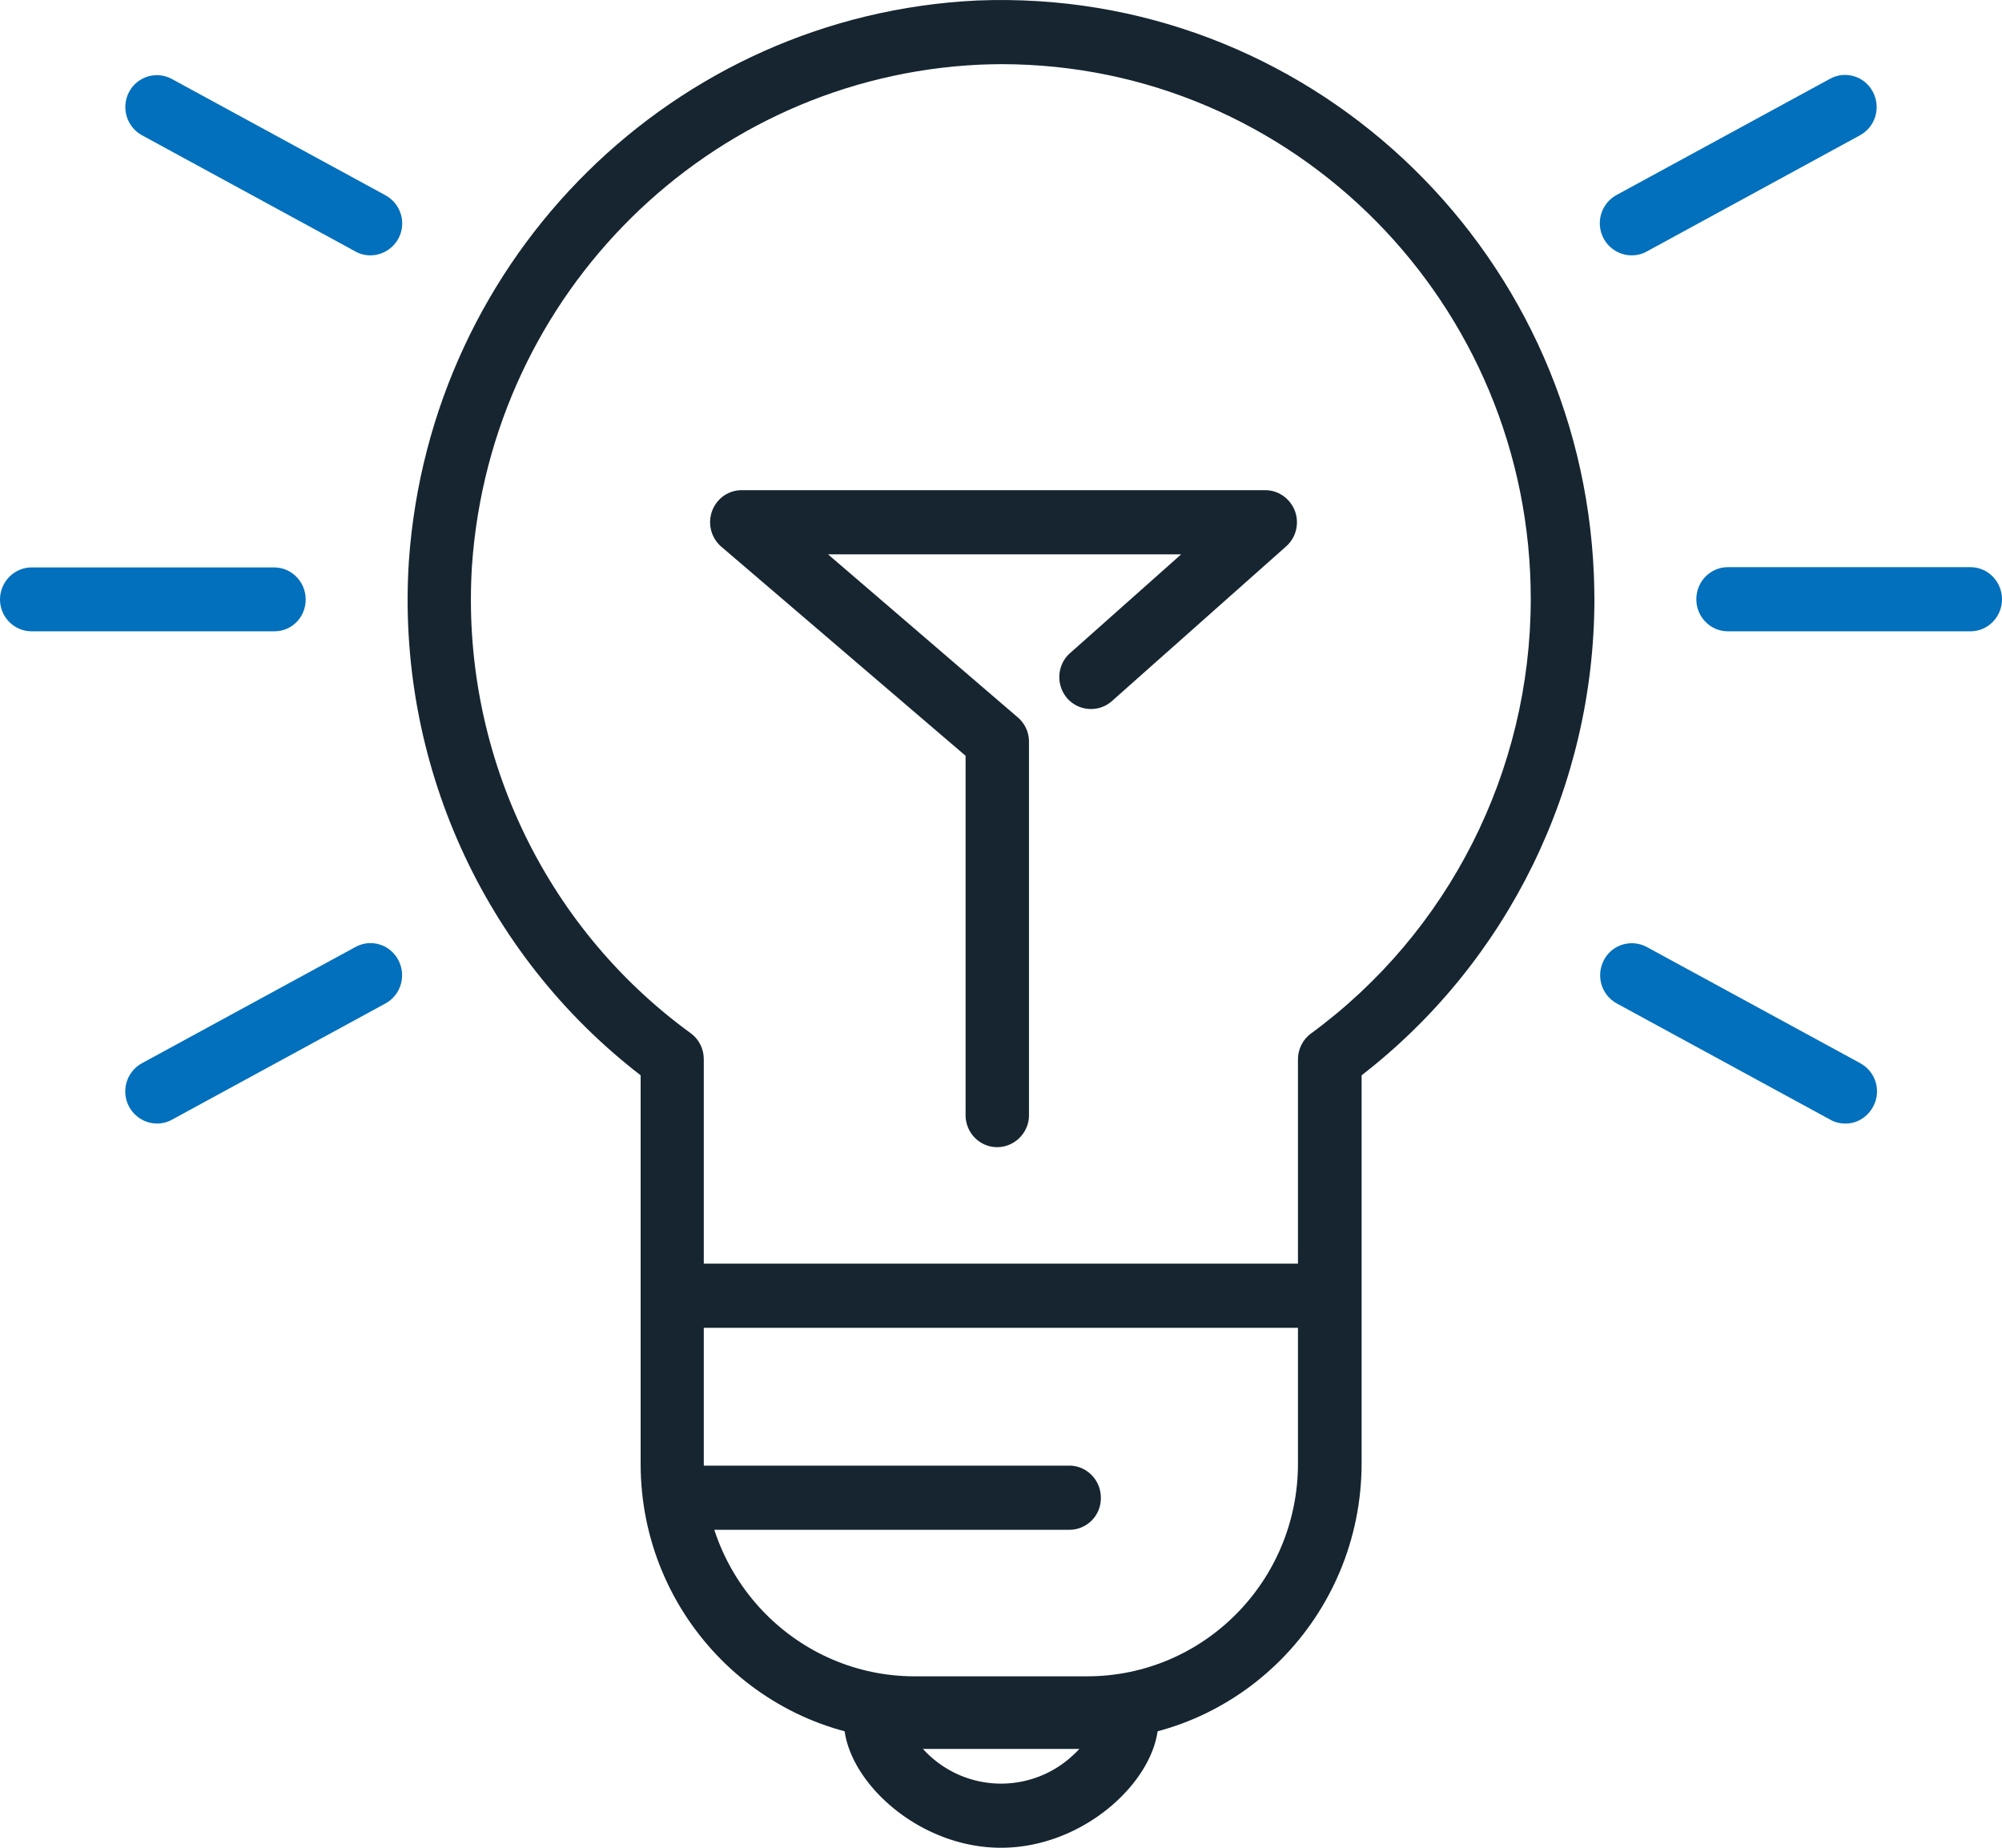
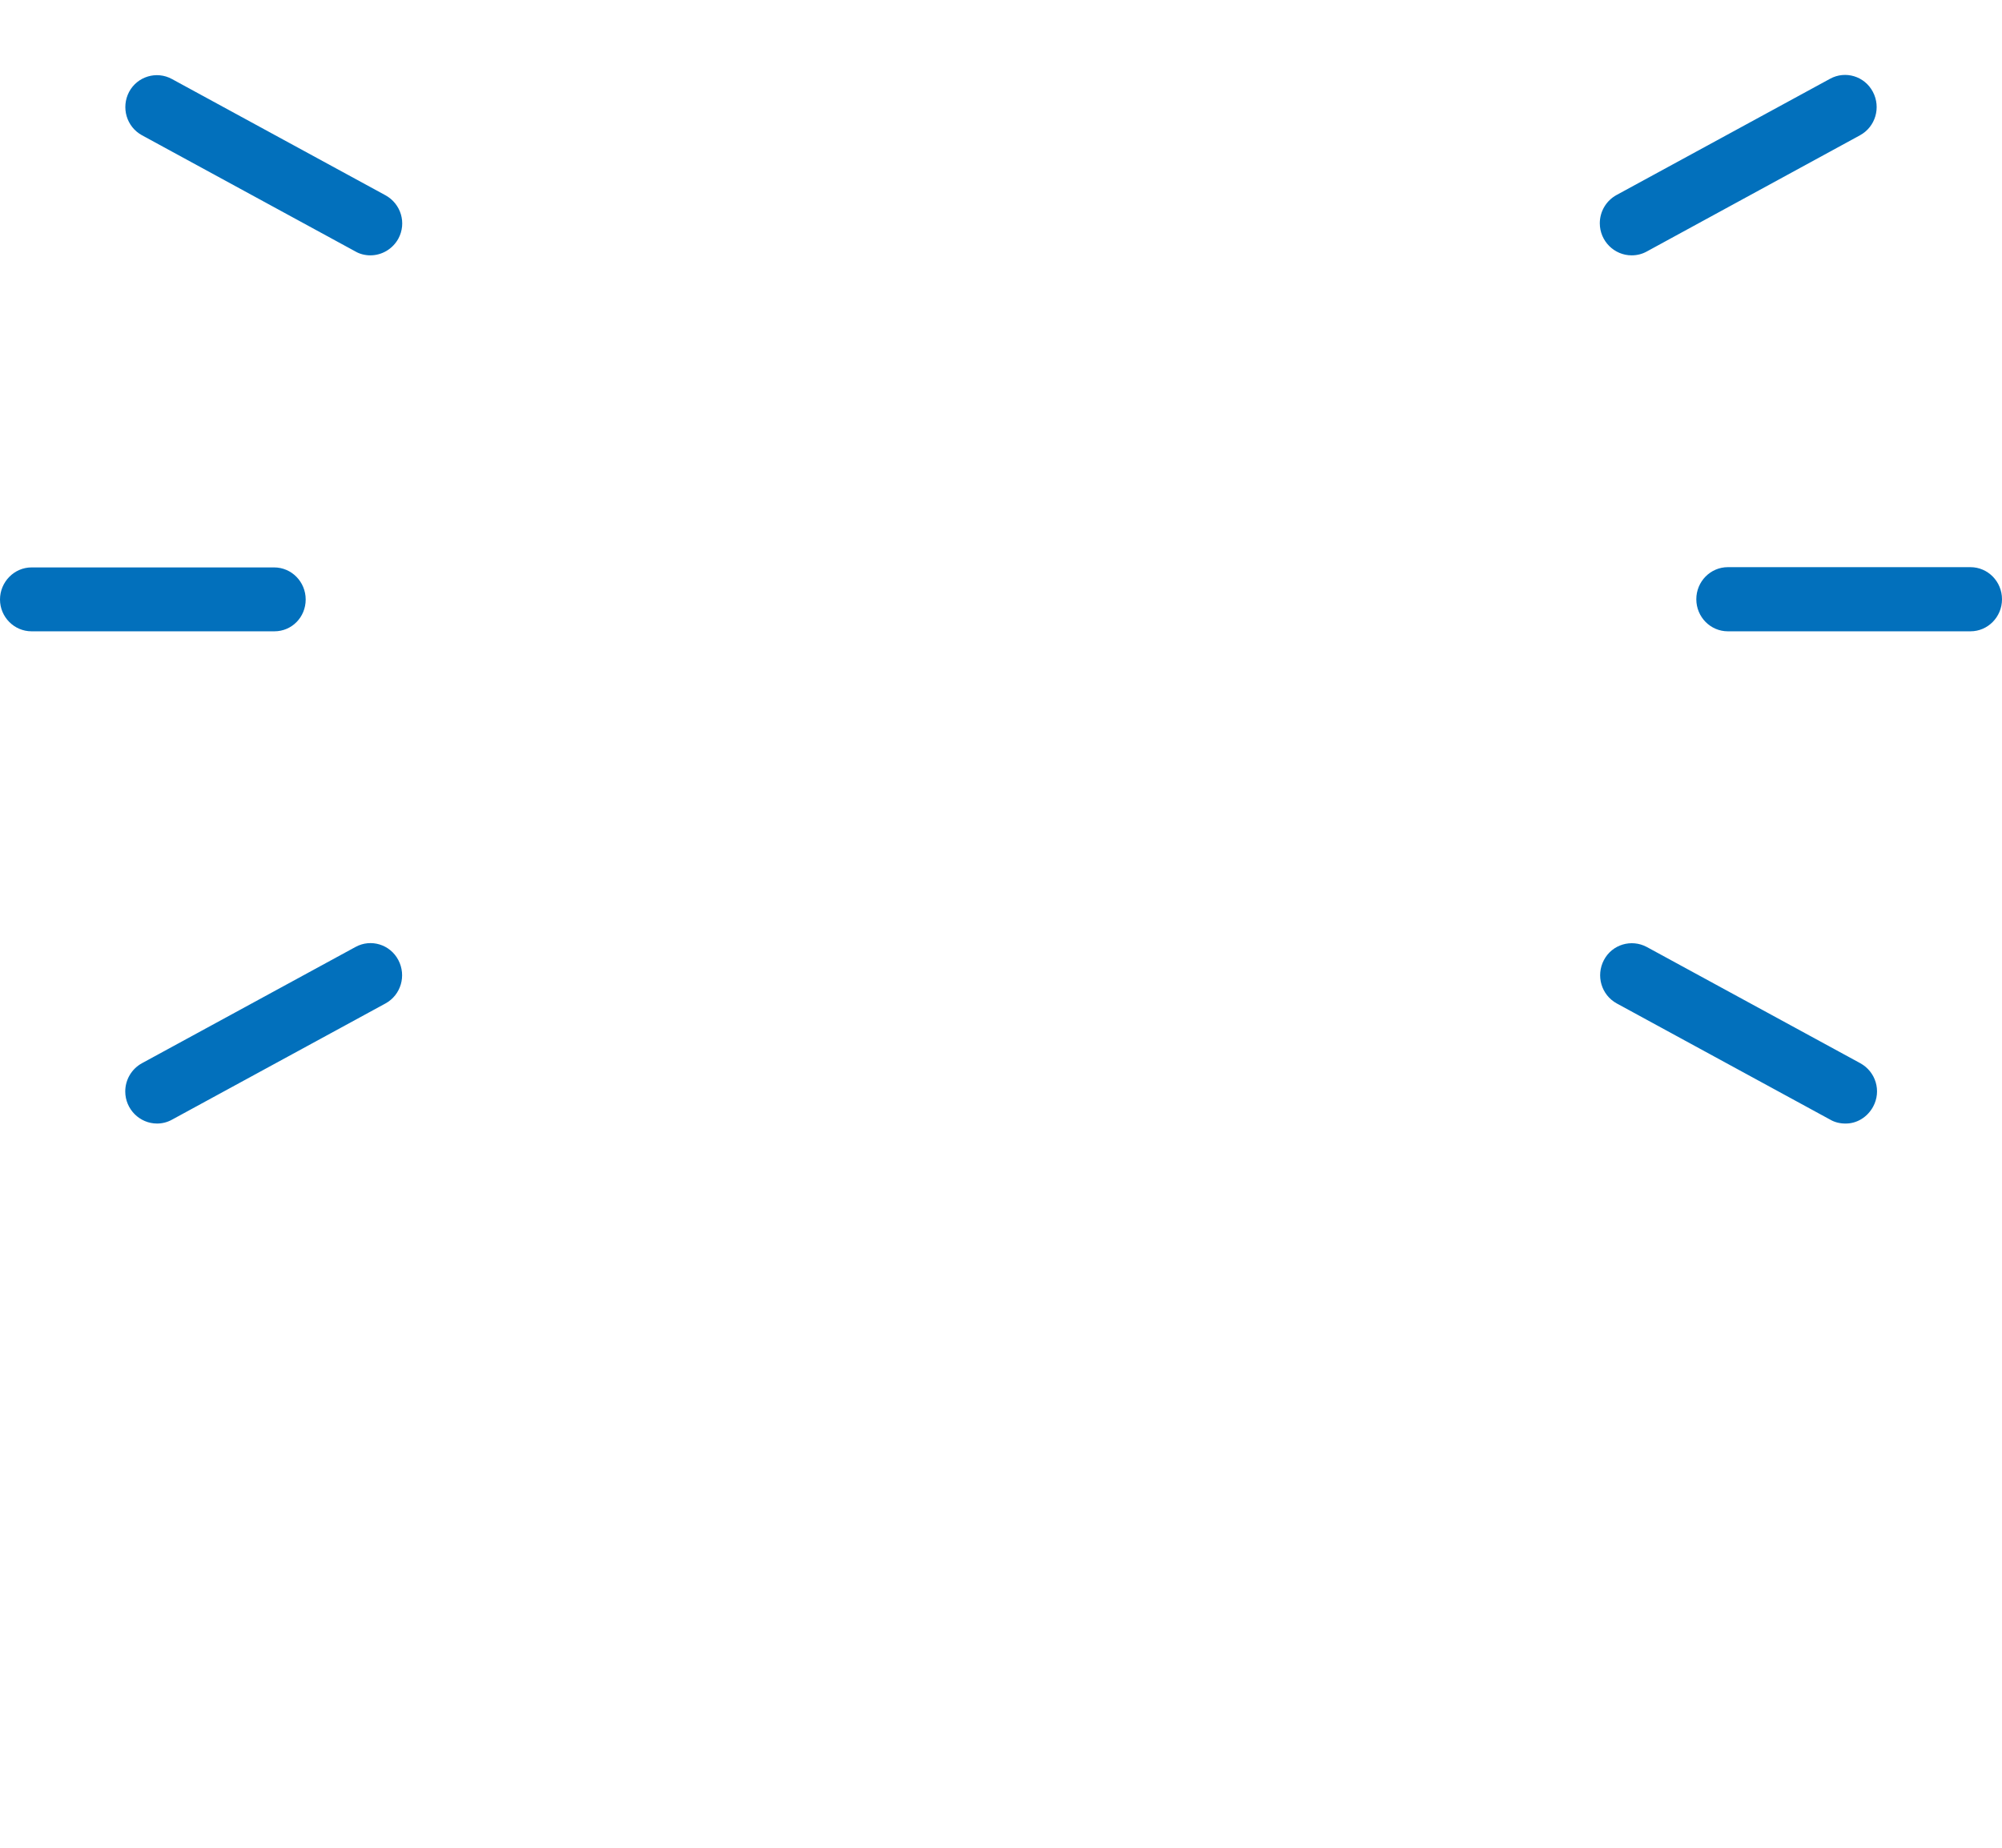
<svg xmlns="http://www.w3.org/2000/svg" viewBox="0 0 78 72">
  <path fill="#0270BC" d="M10.69 24.6H1.23C.55 24.6 0 24.04 0 23.36s.55-1.25 1.23-1.25h9.45c.68 0 1.23.56 1.23 1.25s-.54 1.24-1.22 1.24M14.43 9.95c-.2 0-.41-.05-.58-.15L5.53 5.27c-.6-.33-.82-1.08-.5-1.69.32-.6 1.07-.83 1.67-.5l8.32 4.53c.6.33.83 1.08.5 1.69-.22.4-.64.65-1.09.65M6.12 43.78c-.68 0-1.24-.56-1.24-1.25 0-.46.25-.88.65-1.1l8.32-4.53c.6-.33 1.35-.1 1.67.51.32.61.1 1.36-.5 1.69L6.7 43.63c-.18.1-.38.15-.58.15M76.77 24.6h-9.45c-.68 0-1.23-.56-1.23-1.25s.55-1.25 1.23-1.25h9.45c.68 0 1.23.56 1.23 1.25s-.55 1.25-1.23 1.25M71.89 43.78c-.2 0-.41-.05-.58-.15l-8.32-4.53c-.6-.33-.82-1.08-.5-1.69.32-.61 1.07-.83 1.67-.51l8.32 4.53c.6.33.83 1.08.5 1.69-.22.41-.64.67-1.09.66M63.57 9.95c-.68 0-1.24-.56-1.24-1.25 0-.46.25-.88.65-1.1l8.32-4.53c.6-.33 1.35-.1 1.67.51.32.61.1 1.36-.5 1.69L64.16 9.8c-.18.1-.38.15-.59.15" />
-   <path fill="#162530" d="M42.38 67.82h-6.75c-5.89-.01-10.67-4.83-10.67-10.78V41.9c-6.14-4.73-9.53-12.25-9.03-20.03C16.76 9.97 26.27.59 38.06.02c12.76-.52 23.52 9.5 24.04 22.4.01.31.02.63.02.94-.01 7.27-3.36 14.12-9.07 18.54v15.13c-.01 5.96-4.78 10.78-10.67 10.79M39.01 2.5c-.28 0-.56.01-.85.02-10.53.5-19.02 8.88-19.77 19.5-.46 7.16 2.76 14.05 8.52 18.24.32.23.51.61.51 1.01v15.76c.01 4.58 3.68 8.28 8.2 8.29h6.75c4.53-.01 8.2-3.71 8.2-8.29V41.28c0-.4.19-.78.51-1.01 5.36-3.93 8.55-10.21 8.56-16.91.01-11.52-9.23-20.86-20.63-20.86" />
-   <path fill="#162530" d="M38.85 44.7c-.68 0-1.23-.56-1.23-1.25v-14L28.1 21.3a1.26 1.26 0 01-.14-1.76c.23-.28.58-.44.94-.44h20.39c.68 0 1.24.56 1.24 1.25 0 .36-.15.7-.42.94l-6.79 6.03c-.51.45-1.29.4-1.74-.11-.45-.52-.4-1.31.11-1.76l4.33-3.85H32.26l7.39 6.35c.28.24.44.58.44.95v14.58c-.01.66-.56 1.22-1.24 1.22M51.45 51.74H26.41c-.68 0-1.23-.56-1.23-1.25s.55-1.25 1.23-1.25h25.04c.68 0 1.23.56 1.23 1.25s-.55 1.25-1.23 1.25M41.66 59.61H26.57c-.68 0-1.23-.56-1.23-1.25s.55-1.25 1.23-1.25h15.09c.68 0 1.23.56 1.23 1.25.01.69-.54 1.25-1.23 1.25M39 72c-3.3 0-6.12-2.71-6.12-4.93 0-.09.01-.19.02-.28.08-.63.6-1.11 1.23-1.13h9.75c.63 0 1.16.48 1.23 1.11.01.1.02.2.02.31C45.12 69.29 42.3 72 39 72m-3.04-3.85a4.103 4.103 0 005.84.25c.09-.08.17-.16.25-.25h-6.09z" />
</svg>